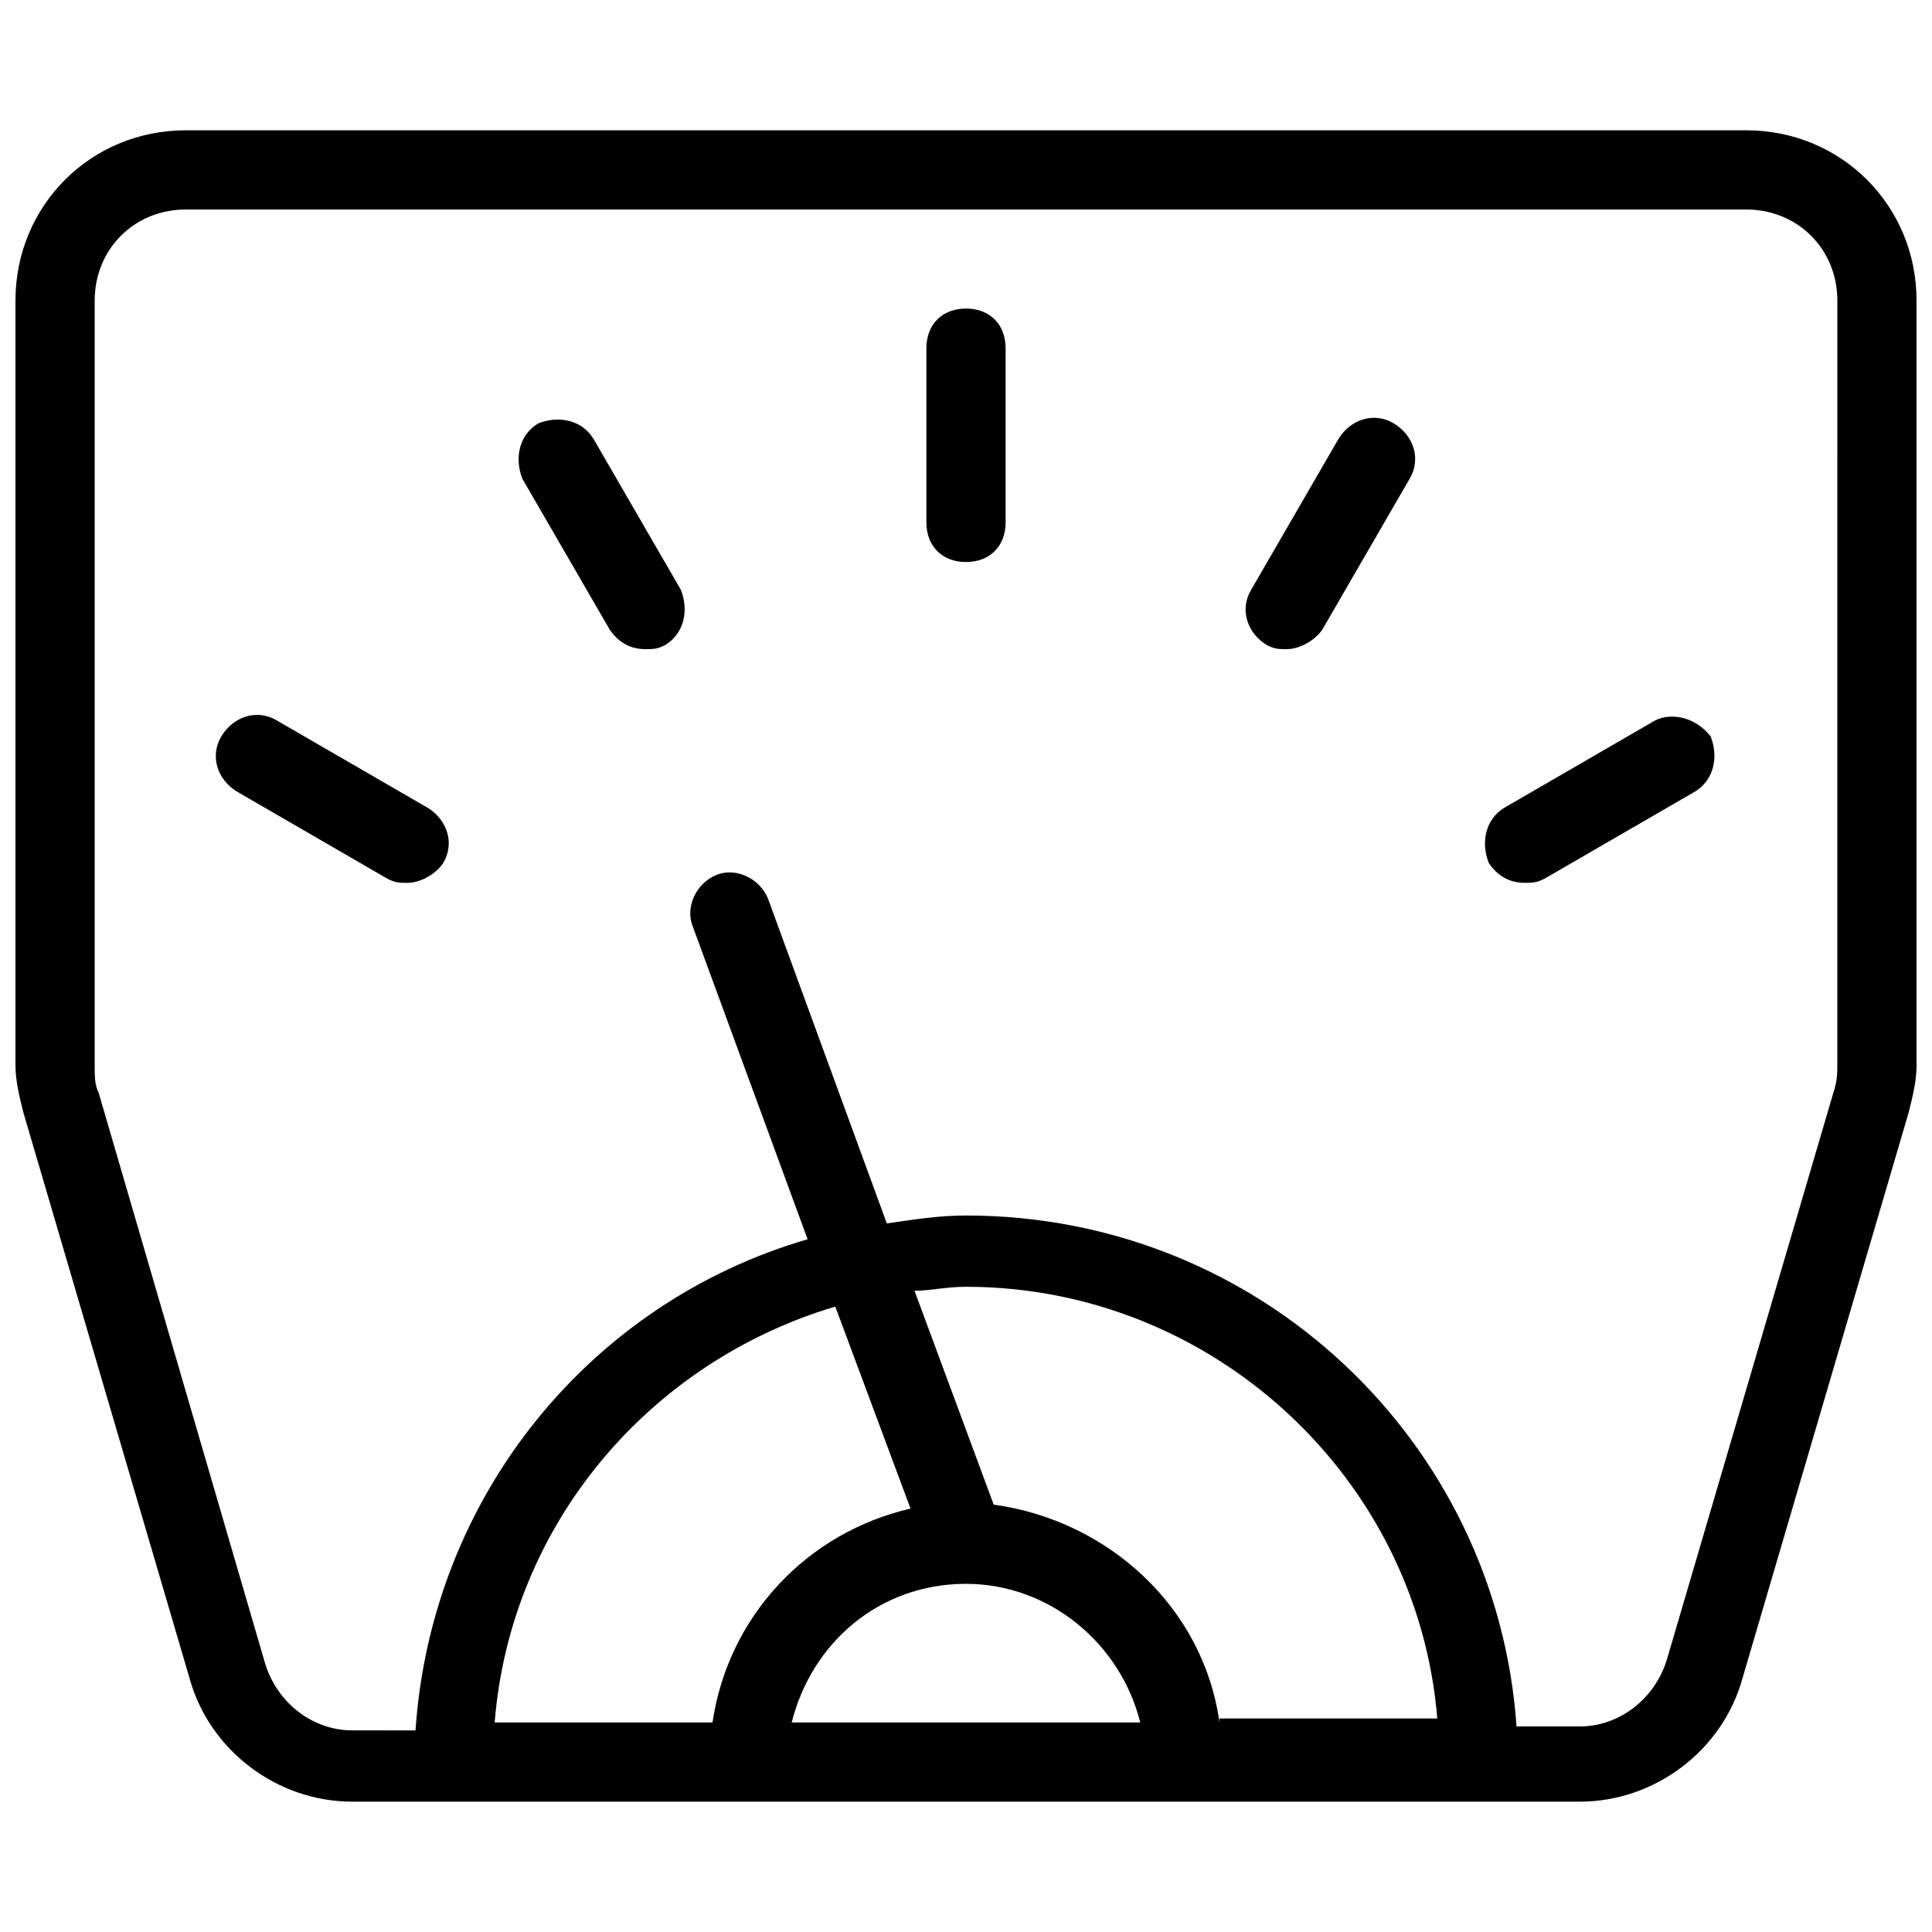
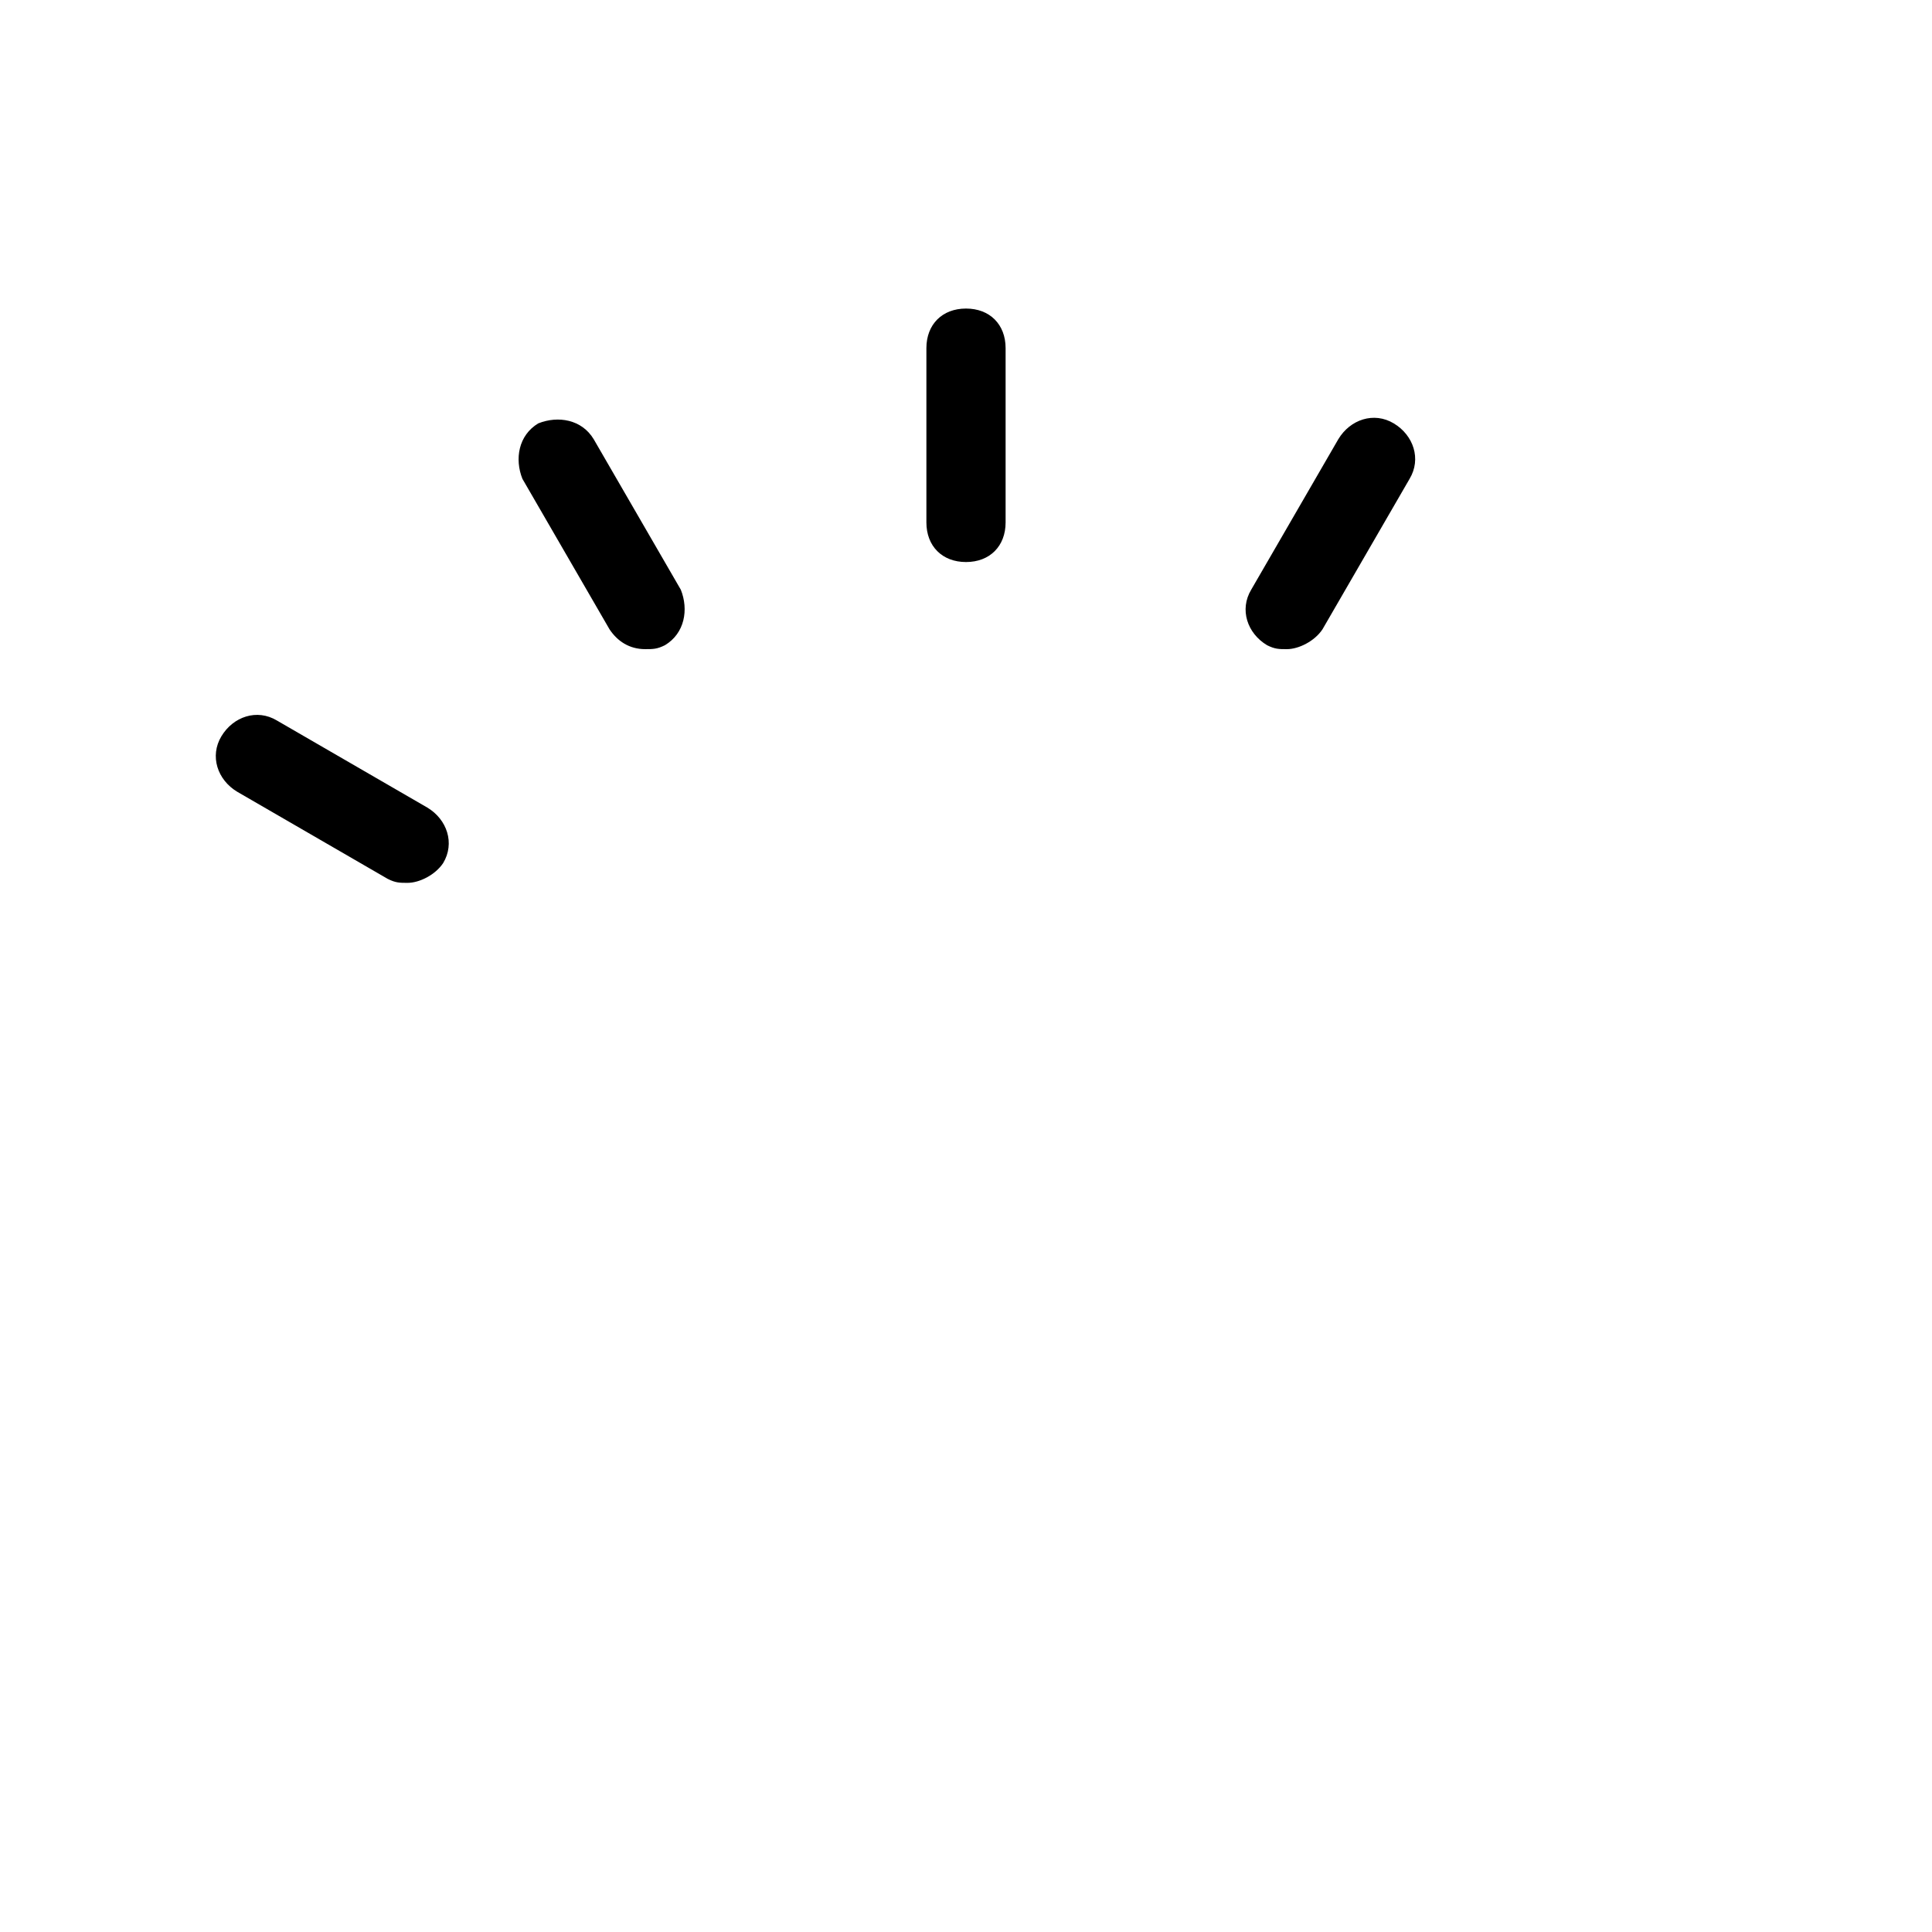
<svg xmlns="http://www.w3.org/2000/svg" width="800px" height="800px" version="1.1" viewBox="144 144 512 512">
  <defs>
    <clipPath id="a">
-       <path d="m148.09 178h503.81v444h-503.81z" />
-     </clipPath>
+       </clipPath>
  </defs>
  <g clip-path="url(#a)">
    <path d="m606.77 178.53h-413.54c-25.191 0-45.133 19.945-45.133 45.133v202.57c0 4.199 1.051 8.398 2.098 12.594l44.086 150.09c5.246 18.895 23.09 32.539 43.035 32.539h325.38c19.941 0 37.785-13.645 43.035-32.539l44.082-150.09c1.051-4.199 2.098-8.398 2.098-12.594l-0.004-202.57c0-25.188-19.941-45.133-45.133-45.133zm-273.95 421.94h-57.727c4.199-52.48 40.934-95.516 90.266-110.21l19.941 53.531c-27.289 6.293-48.281 28.336-52.48 56.676zm20.992 0c5.246-20.992 23.09-36.734 46.184-36.734 22.043 0 40.934 15.742 46.184 36.734zm113.36 0c-4.199-30.438-29.391-53.531-59.828-57.727l-20.992-56.68c4.199 0 8.398-1.051 13.645-1.051 65.074 0 119.66 50.383 124.9 114.41h-57.727zm163.74-174.23c0 2.098 0 4.199-1.051 7.348l-44.082 150.09c-3.148 10.496-12.594 17.844-23.09 17.844h-16.793c-5.246-75.57-68.223-135.4-145.89-135.4-7.348 0-13.645 1.051-20.992 2.098l-31.488-86.066c-2.098-5.246-8.398-8.398-13.645-6.297-5.246 2.098-8.398 8.398-6.297 13.645l30.438 82.918c-57.727 16.793-99.711 68.223-103.91 130.15l-16.797-0.004c-10.496 0-19.941-7.348-23.09-17.844l-44.082-151.14c-1.051-2.098-1.051-4.199-1.051-7.348v-202.57c0-13.645 10.496-24.141 24.141-24.141h413.54c13.645 0 24.141 10.496 24.141 24.141z" />
  </g>
  <path d="m400 225.77c-6.297 0-10.496 4.199-10.496 10.496v46.184c0 6.297 4.199 10.496 10.496 10.496s10.496-4.199 10.496-10.496v-46.184c0-6.301-4.199-10.496-10.496-10.496z" />
-   <path d="m301.34 260.4c-3.148-5.246-9.445-6.297-14.695-4.199-5.246 3.148-6.297 9.445-4.199 14.695l23.09 39.887c2.098 3.148 5.246 5.246 9.445 5.246 2.098 0 3.148 0 5.246-1.051 5.246-3.148 6.297-9.445 4.199-14.695z" />
+   <path d="m301.34 260.4c-3.148-5.246-9.445-6.297-14.695-4.199-5.246 3.148-6.297 9.445-4.199 14.695l23.09 39.887c2.098 3.148 5.246 5.246 9.445 5.246 2.098 0 3.148 0 5.246-1.051 5.246-3.148 6.297-9.445 4.199-14.695" />
  <path d="m257.25 358.02-39.887-23.09c-5.246-3.148-11.547-1.051-14.695 4.199-3.148 5.246-1.051 11.547 4.199 14.695l39.887 23.09c2.098 1.051 3.148 1.051 5.246 1.051 3.148 0 7.348-2.098 9.445-5.246 3.152-5.254 1.051-11.551-4.195-14.699z" />
-   <path d="m582.63 334.92-39.883 23.094c-5.246 3.148-6.297 9.445-4.199 14.695 2.098 3.148 5.246 5.246 9.445 5.246 2.098 0 3.148 0 5.246-1.051l39.887-23.09c5.246-3.148 6.297-9.445 4.199-14.695-4.199-5.246-10.496-6.297-14.695-4.199z" />
  <path d="m513.36 256.2c-5.246-3.148-11.547-1.051-14.695 4.199l-23.09 39.887c-3.148 5.246-1.051 11.547 4.199 14.695 2.098 1.051 3.148 1.051 5.246 1.051 3.148 0 7.348-2.098 9.445-5.246l23.09-39.887c3.152-5.254 1.055-11.551-4.195-14.699z" />
</svg>